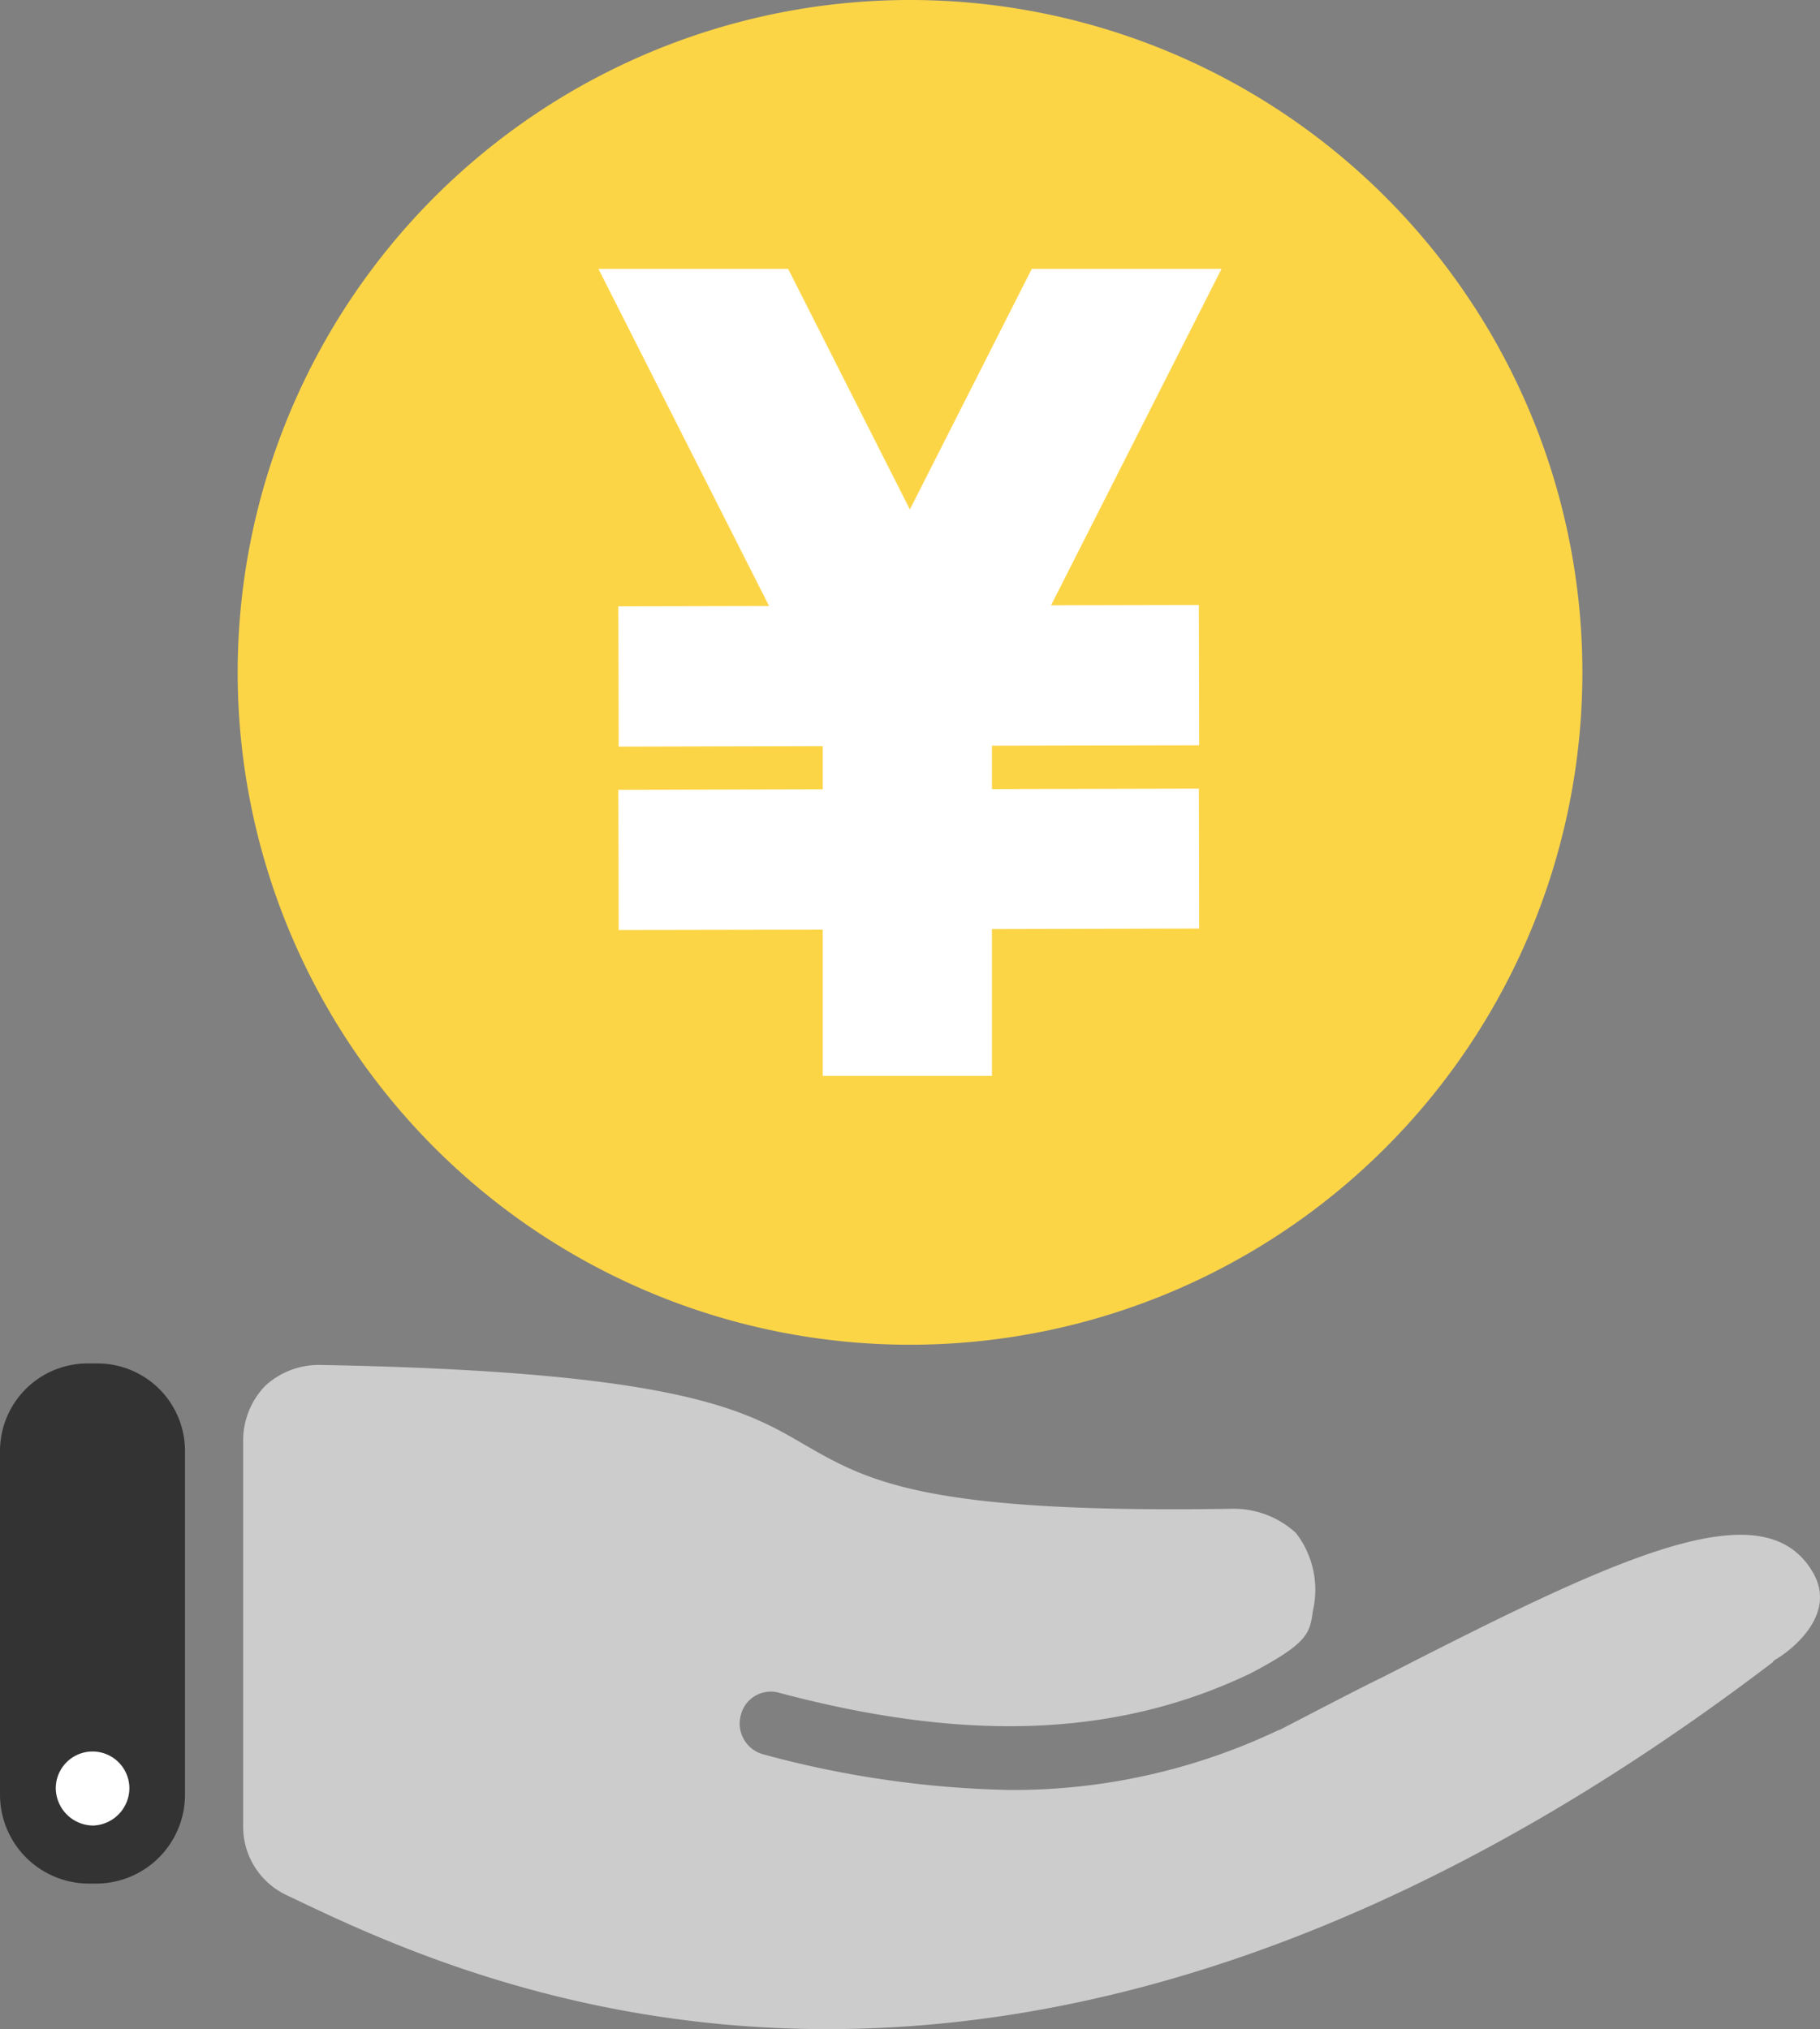
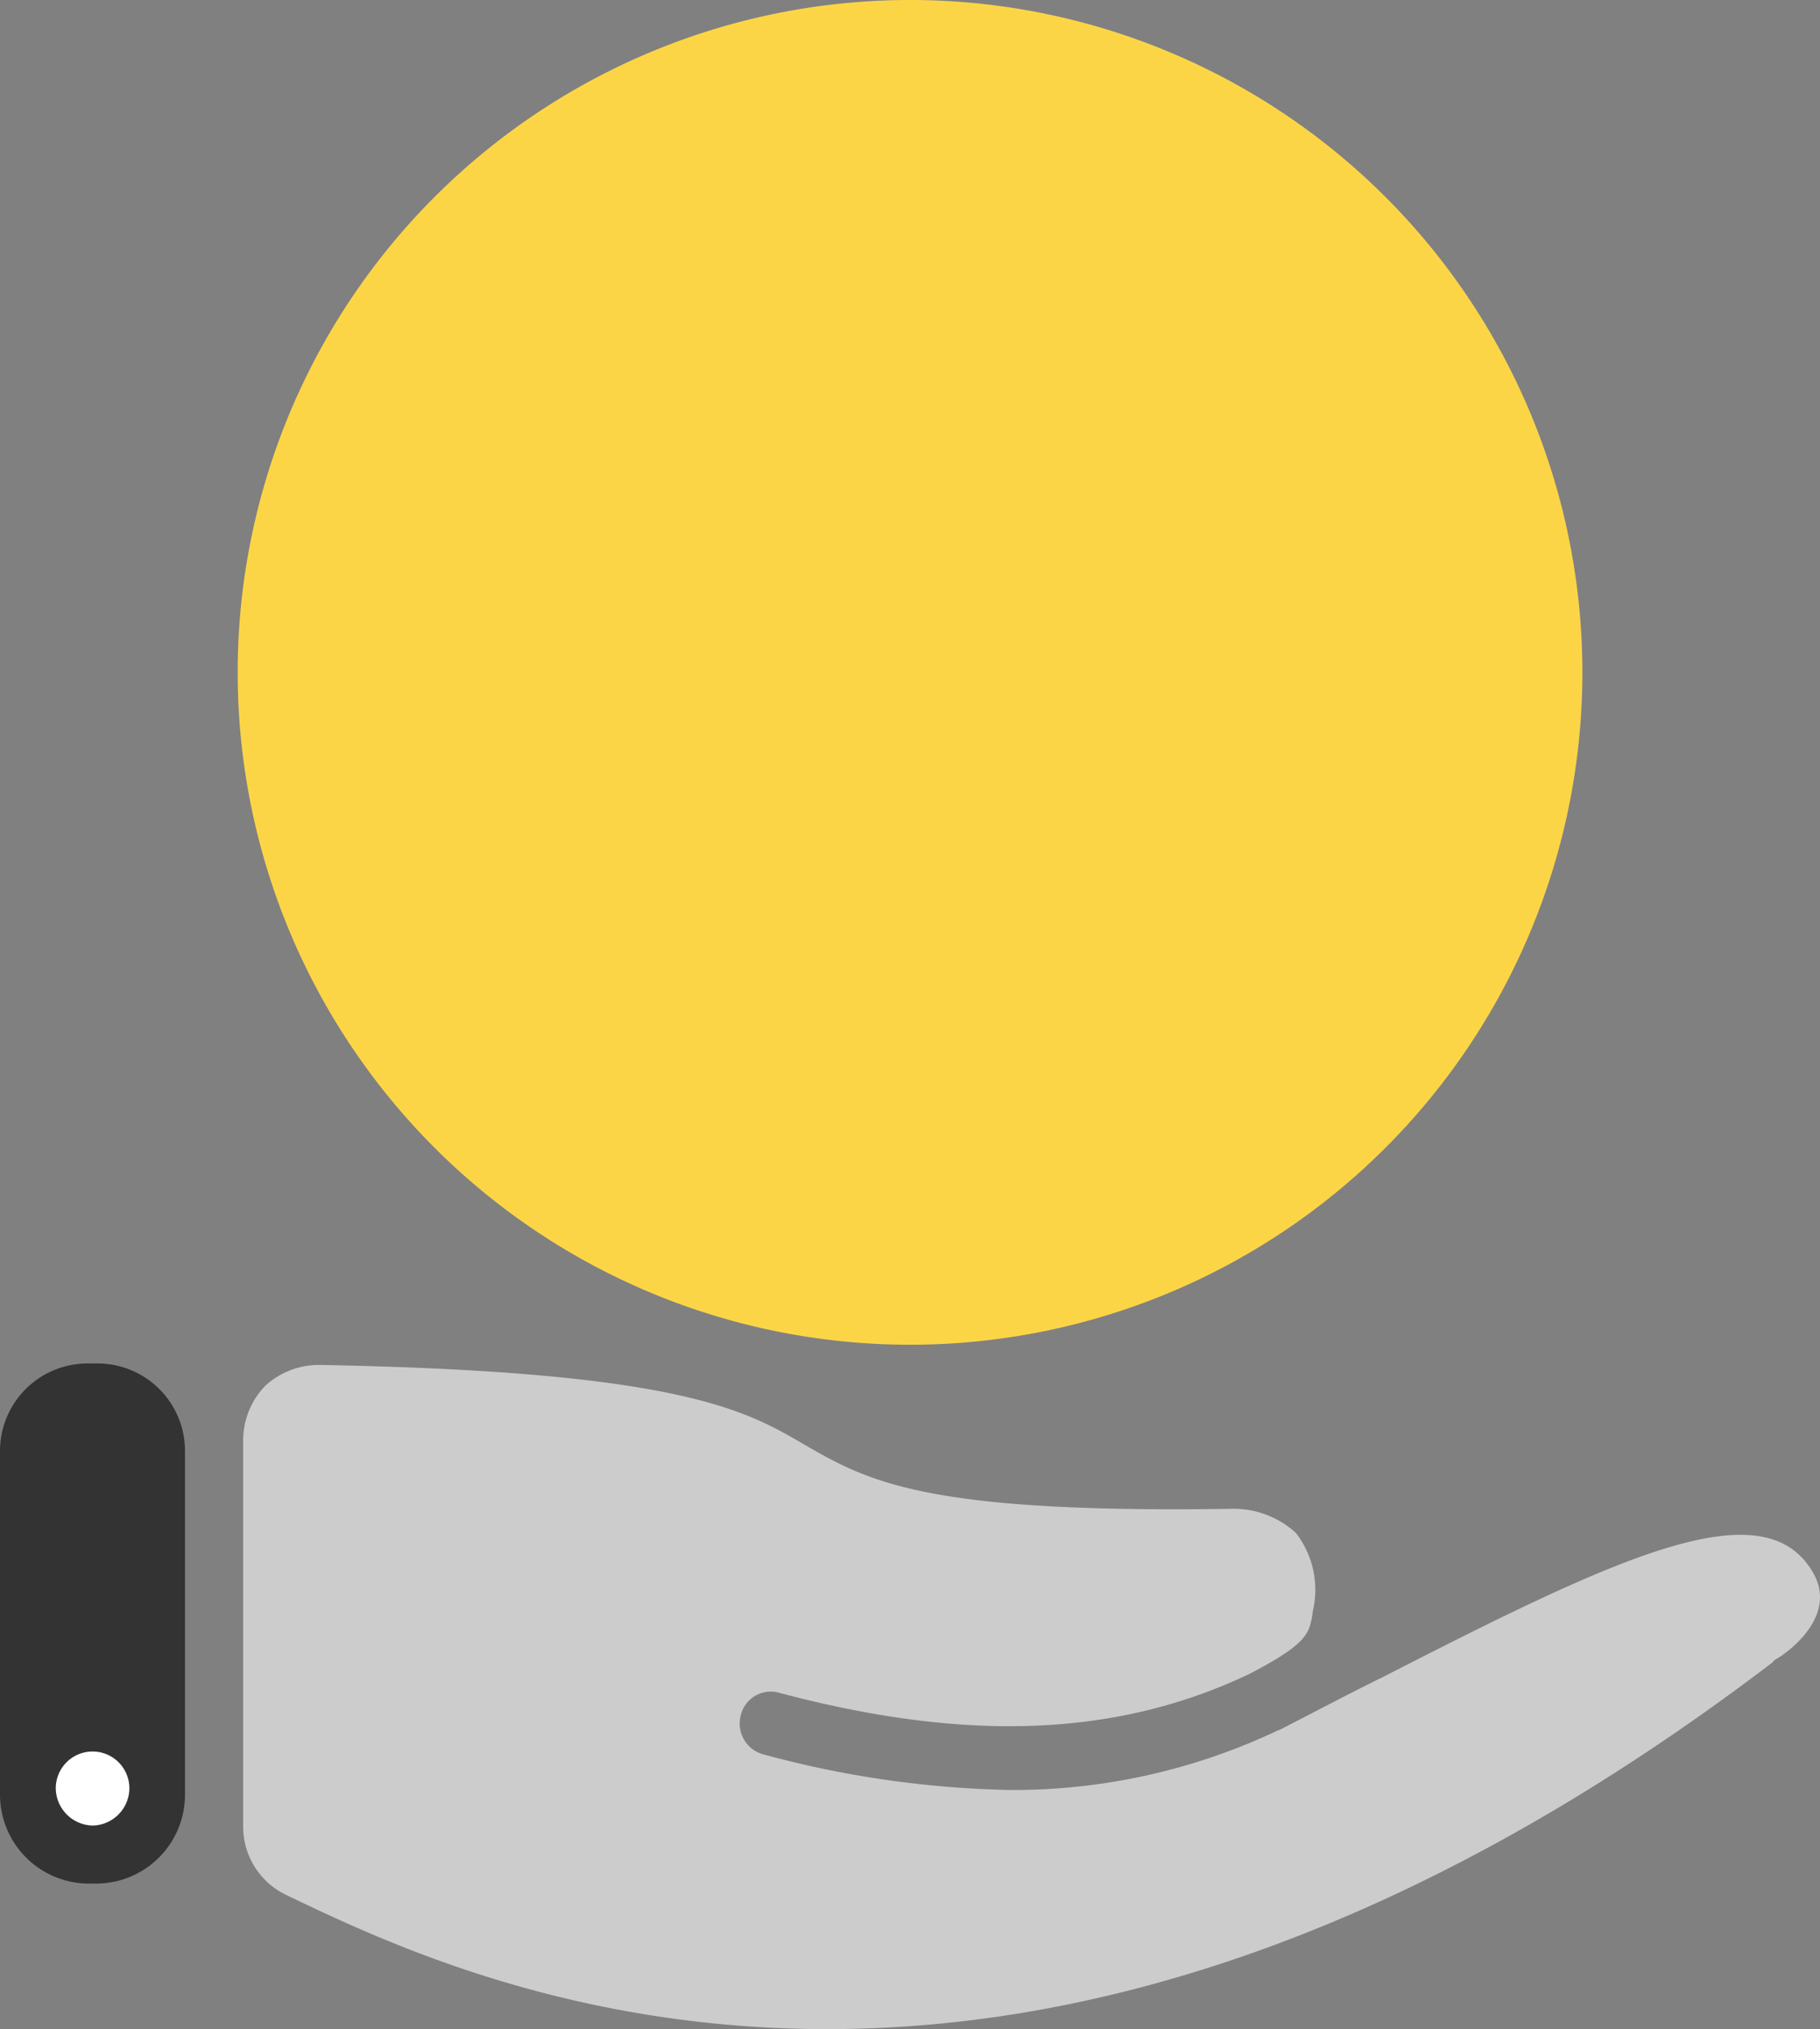
<svg xmlns="http://www.w3.org/2000/svg" width="60.998" height="68" viewBox="0 0 60.998 68">
  <rect x="0" y="0" width="60.998" height="68" fill="#808080" stroke="none" />
  <g id="グループ_3589" data-name="グループ 3589" transform="translate(-320 -1466.185)">
    <g id="グループ_3556" data-name="グループ 3556" transform="translate(327.966 1466.185)">
      <g id="グループ_3587" data-name="グループ 3587" transform="translate(0 0)">
        <path id="パス_1565" data-name="パス 1565" d="M45.067,22.53A22.534,22.534,0,1,1,22.527,0,22.536,22.536,0,0,1,45.067,22.53" transform="translate(0.001)" fill="#fcd547" />
-         <path id="パス_1567" data-name="パス 1567" d="M28.024,21.846l-.011-4.7-4.953.011L28.774,5.881H22.415l-4.086,8.064-4.08-8.064H7.891l5.719,11.3-5.051.011.011,4.7,6.839-.018v1.449l-6.85.017.011,4.7,6.839-.012v4.9h5.67V28.007l6.945-.017L28.014,23.3l-6.934.017V21.861Z" transform="translate(4.2 3.13)" fill="#fff" />
      </g>
    </g>
    <g id="グループ_3566" data-name="グループ 3566" transform="translate(320 1511.88)">
      <g id="グループ_3586" data-name="グループ 3586" transform="translate(0 0)">
        <path id="パス_1612" data-name="パス 1612" d="M3.25,0h-.3A2.936,2.936,0,0,0,0,2.922V14.455a2.983,2.983,0,0,0,2.95,2.977h.3A2.98,2.98,0,0,0,6.2,14.455V2.922A2.933,2.933,0,0,0,3.25,0" transform="translate(0 0)" fill="#333" />
        <path id="パス_1613" data-name="パス 1613" d="M3.658,9.527a1.258,1.258,0,0,1-1.219,1.248A1.264,1.264,0,0,1,1.191,9.527a1.233,1.233,0,1,1,2.467,0" transform="translate(0.678 4.712)" fill="#fff" />
        <path id="パス_1614" data-name="パス 1614" d="M43.293,10.539c-1.095.543-2.219,1.136-3.371,1.729H39.9a20.706,20.706,0,0,1-9,2.009,33.819,33.819,0,0,1-8.268-1.193,1.067,1.067,0,0,1-.763-1.3,1.034,1.034,0,0,1,1.31-.759c6.323,1.681,11.356,1.458,15.761-.648,1.973-1.033,2-1.359,2.108-2.114a3.109,3.109,0,0,0-.571-2.6,3.088,3.088,0,0,0-2.164-.81c-10.29.162-12.179-.92-14.338-2.167C22.028,1.551,19.807.249,7.74.032H7.684a2.656,2.656,0,0,0-1.751.7,2.636,2.636,0,0,0-.739,1.79V15.468A2.533,2.533,0,0,0,6.647,17.8c5.99,2.867,24.192,11.7,49.806-7.8.027-.056.056-.056.111-.105.219-.111,2.108-1.354,1.261-2.873-1.642-2.922-6.6-.543-14.532,3.521" transform="translate(2.956 0.018)" fill="#ccc" />
      </g>
    </g>
  </g>
</svg>